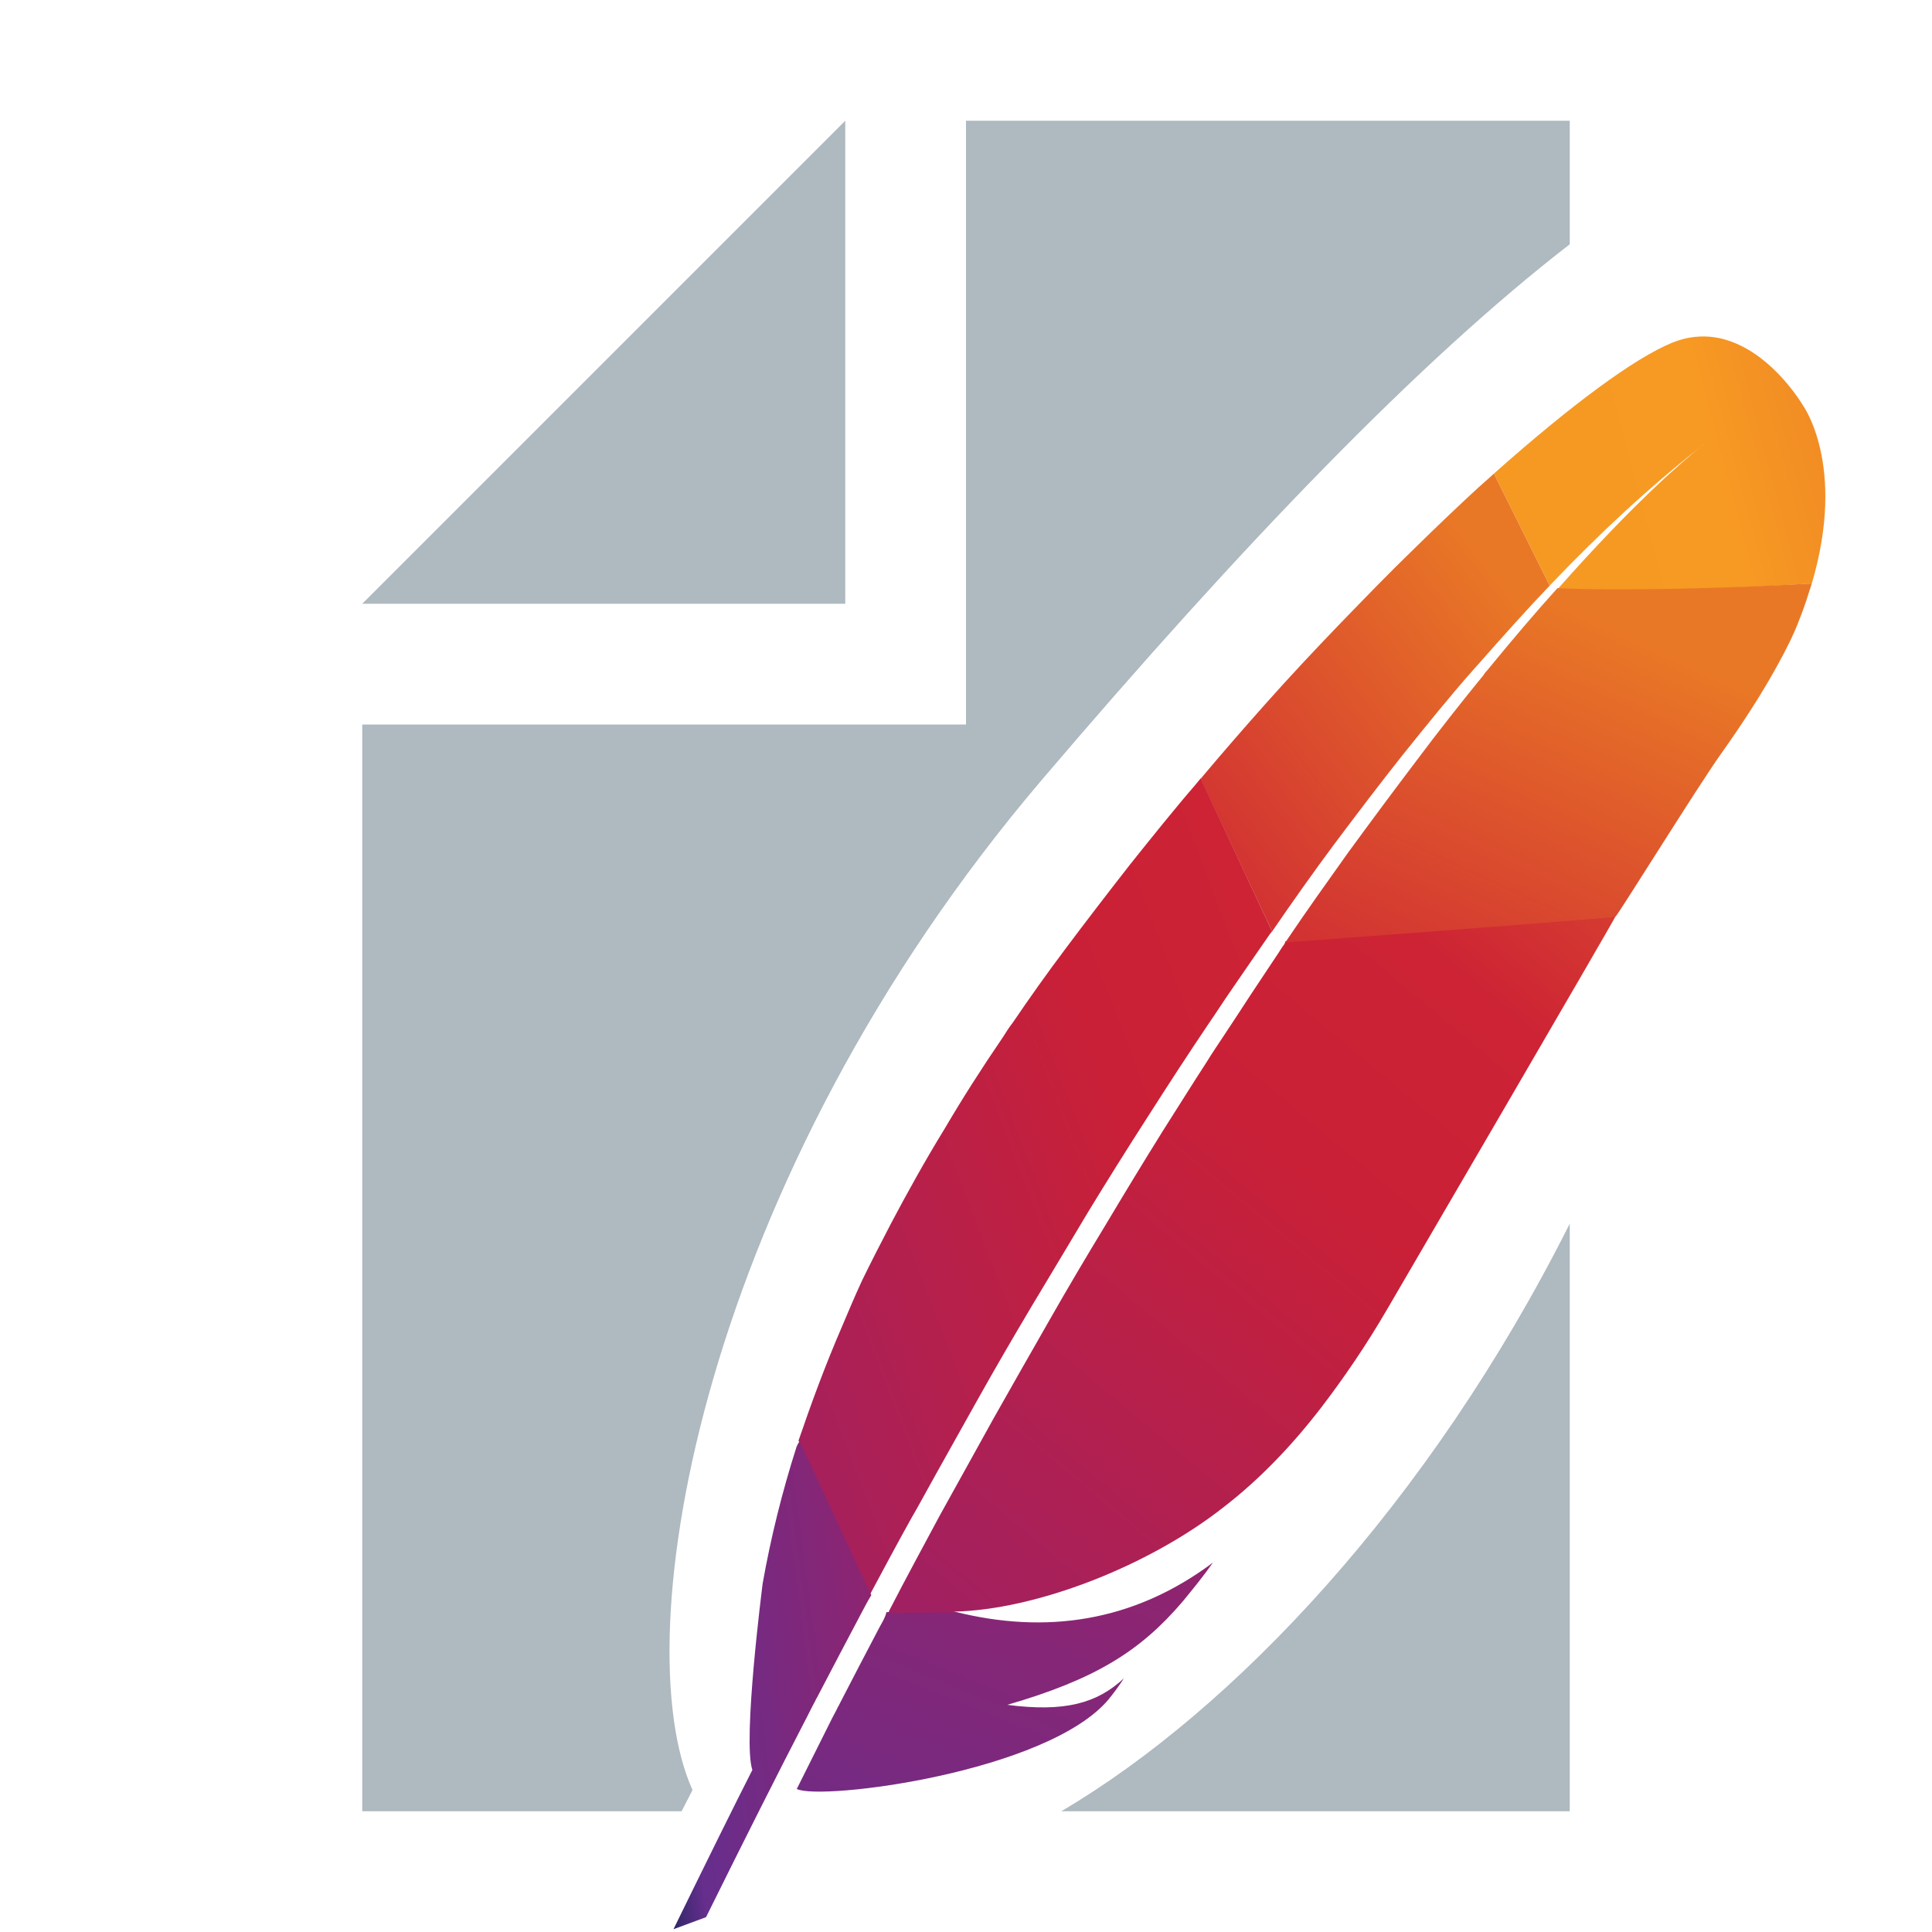
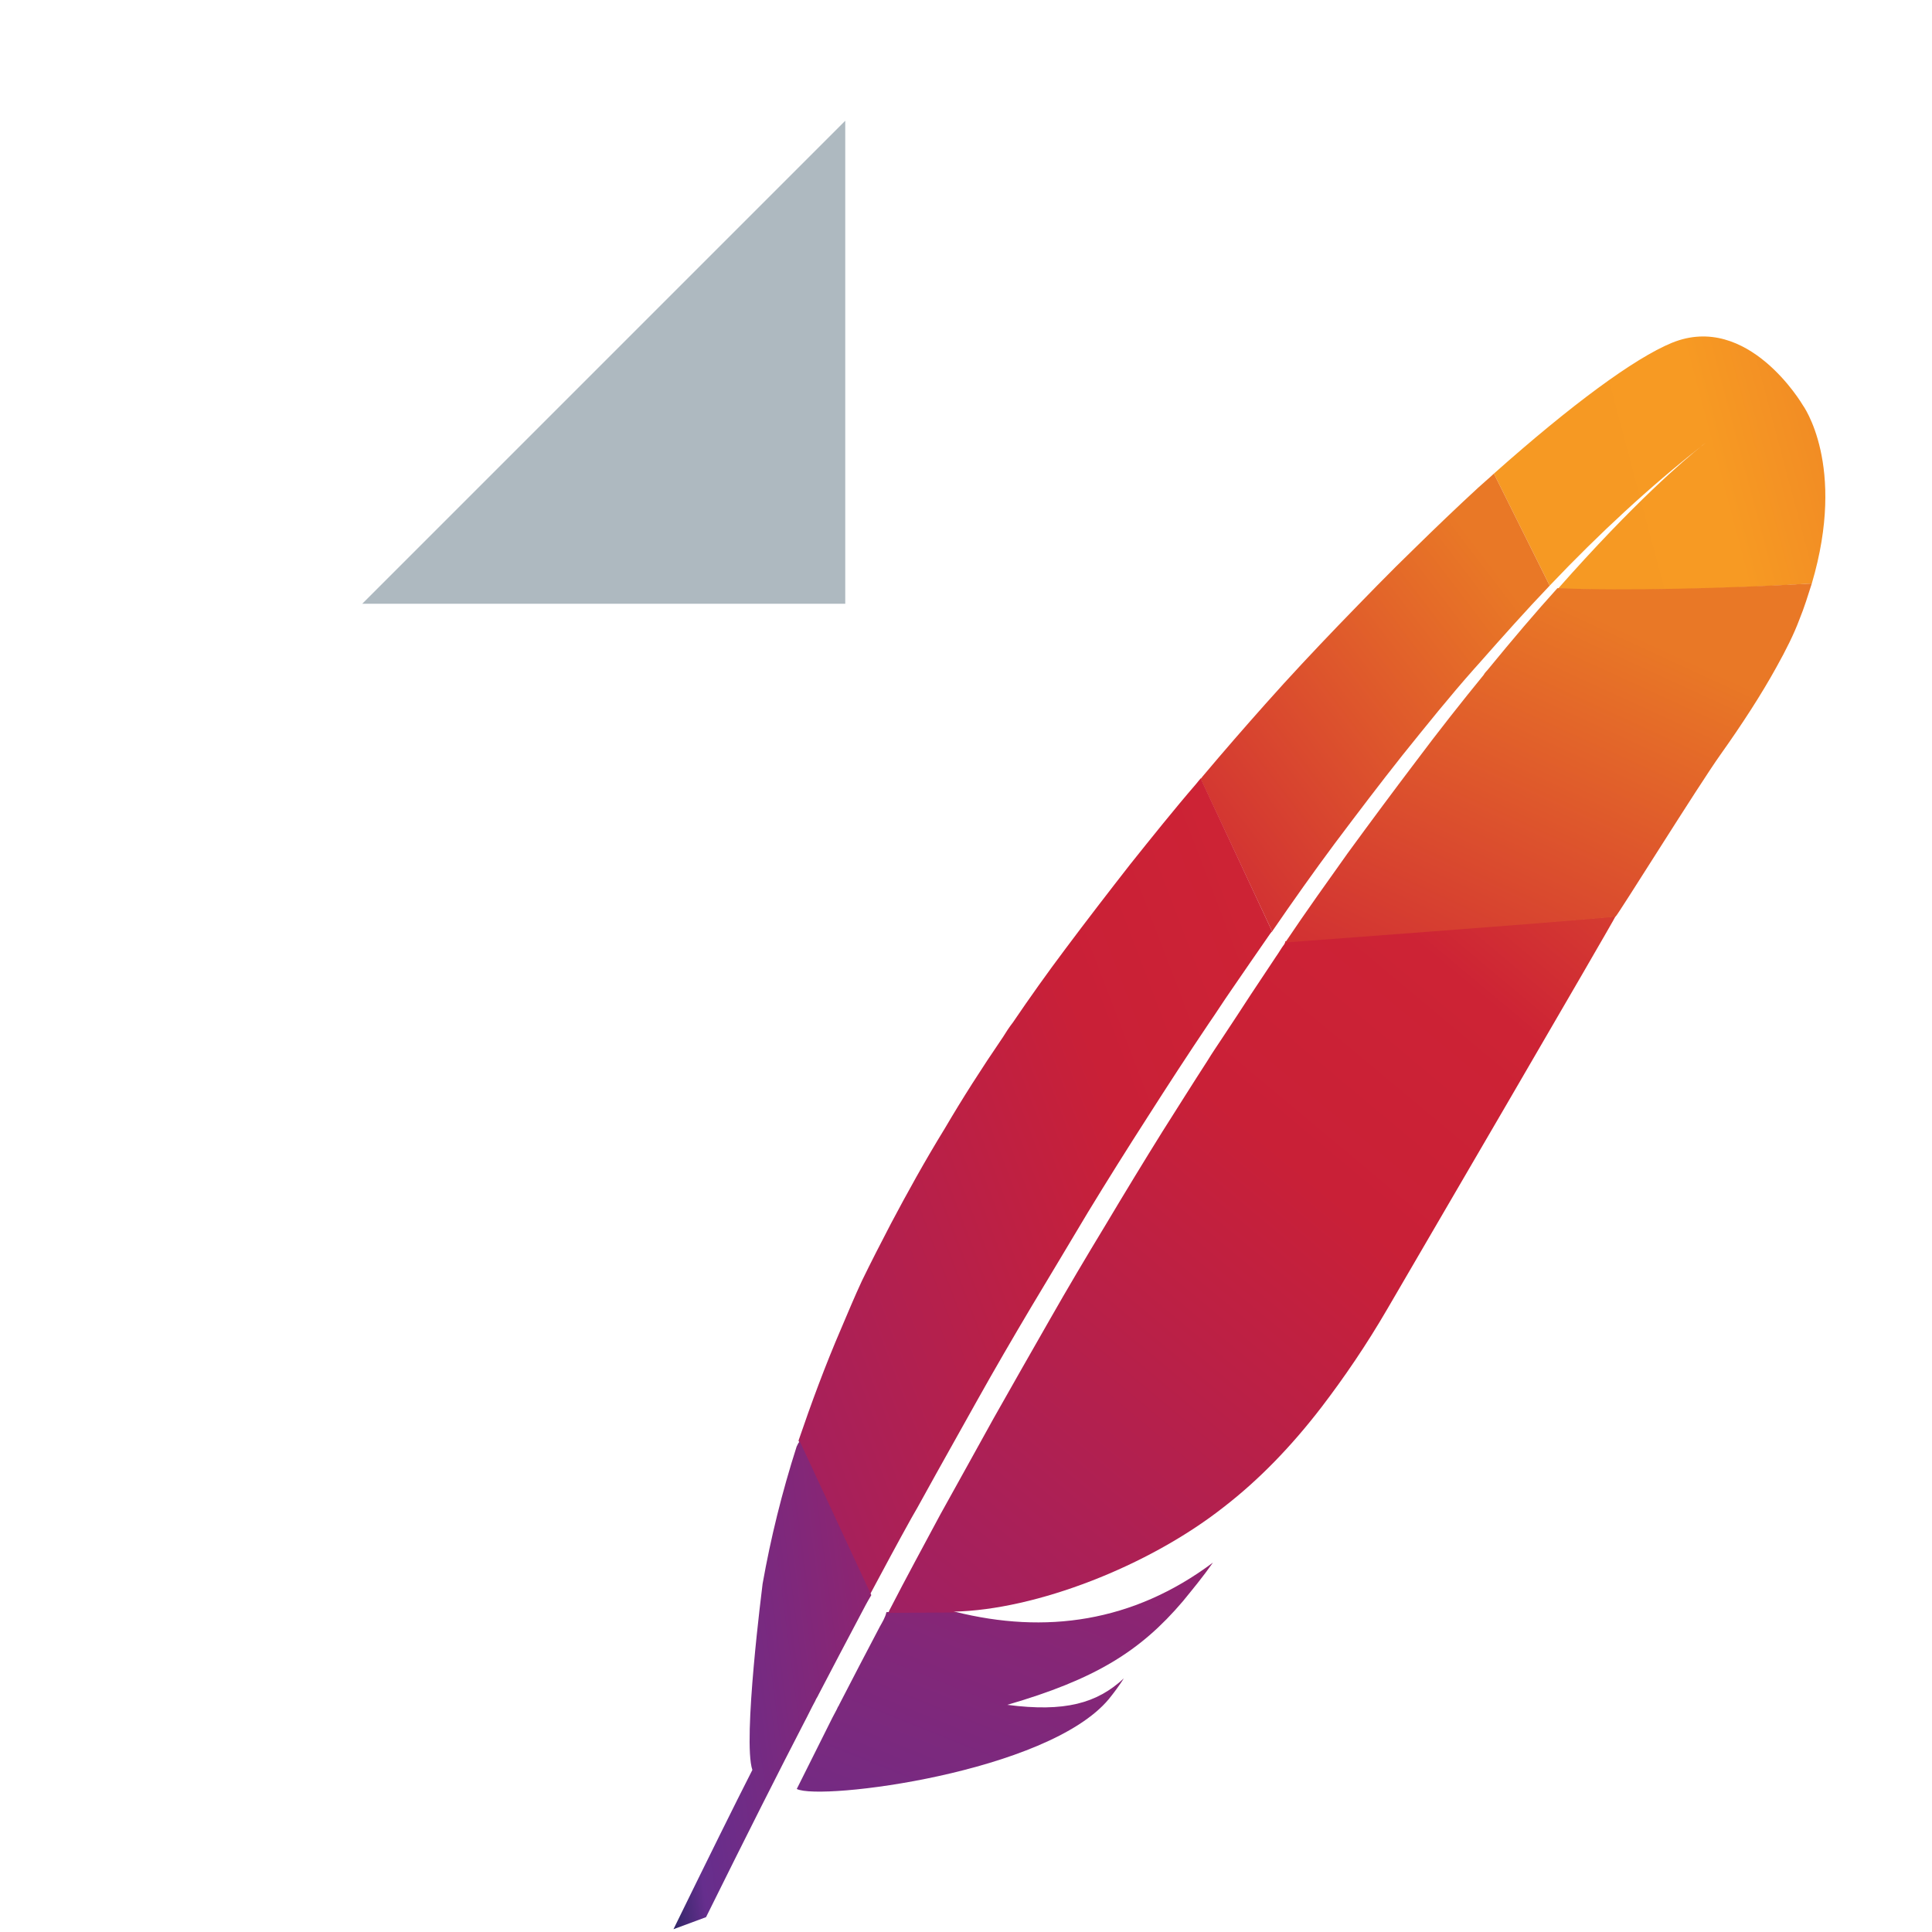
<svg xmlns="http://www.w3.org/2000/svg" width="800px" height="800px" viewBox="0 0 16 16">
  <defs>
    <linearGradient id="htaccess-a" x1="16.835%" x2="159.599%" y1="63.497%" y2="19.863%">
      <stop offset="0%" stop-color="#F69923" />
      <stop offset="31.23%" stop-color="#F79A23" />
      <stop offset="83.83%" stop-color="#E97826" />
    </linearGradient>
    <linearGradient id="htaccess-b" x1="-217.367%" x2="74.968%" y1="394.12%" y2="13.671%">
      <stop offset="32.33%" stop-color="#9E2064" />
      <stop offset="63.02%" stop-color="#C92037" />
      <stop offset="75.14%" stop-color="#CD2335" />
      <stop offset="100%" stop-color="#E97826" />
    </linearGradient>
    <linearGradient id="htaccess-c" x1="-20.305%" x2="125.697%" y1="192.631%" y2="-136.581%">
      <stop offset="0%" stop-color="#282662" />
      <stop offset="9.548%" stop-color="#662E8D" />
      <stop offset="78.82%" stop-color="#9F2064" />
      <stop offset="94.87%" stop-color="#CD2032" />
    </linearGradient>
    <linearGradient id="htaccess-d" x1="-79.867%" x2="146.442%" y1="170.503%" y2="-44.384%">
      <stop offset="32.33%" stop-color="#9E2064" />
      <stop offset="63.02%" stop-color="#C92037" />
      <stop offset="75.14%" stop-color="#CD2335" />
      <stop offset="100%" stop-color="#E97826" />
    </linearGradient>
    <linearGradient id="htaccess-e" x1="-18.376%" x2="164.728%" y1="77.298%" y2="-41.36%">
      <stop offset="0%" stop-color="#282662" />
      <stop offset="9.548%" stop-color="#662E8D" />
      <stop offset="78.82%" stop-color="#9F2064" />
      <stop offset="94.87%" stop-color="#CD2032" />
    </linearGradient>
    <linearGradient id="htaccess-f" x1="-34.831%" x2="110.897%" y1="187.637%" y2="-51.127%">
      <stop offset="32.33%" stop-color="#9E2064" />
      <stop offset="63.02%" stop-color="#C92037" />
      <stop offset="75.14%" stop-color="#CD2335" />
      <stop offset="100%" stop-color="#E97826" />
    </linearGradient>
    <linearGradient id="htaccess-g" x1="-129.474%" x2="66.599%" y1="465.394%" y2="17.067%">
      <stop offset="32.33%" stop-color="#9E2064" />
      <stop offset="63.02%" stop-color="#C92037" />
      <stop offset="75.14%" stop-color="#CD2335" />
      <stop offset="100%" stop-color="#E97826" />
    </linearGradient>
  </defs>
  <g fill="none" fill-rule="evenodd">
    <polygon fill="#9AA7B0" fill-opacity=".8" points="7 1 3 5 7 5" />
-     <path fill="#9AA7B0" fill-opacity=".8" d="M5.645,15 L3,15 L3,6 L8,6 L8,1 L13,1 L13,2.023 C11.754,2.985 10.275,4.525 8.636,6.449 C5.805,9.772 5.164,13.558 5.735,14.824 L5.645,15 Z M13,10.134 L13,15 L8.789,15 C10.21,14.164 11.836,12.451 13,10.134 Z" />
    <g transform="rotate(5 -20.357 67.846)">
      <path fill="url(#htaccess-a)" fill-rule="nonzero" d="M8.049,0.106 C7.752,0.26 7.266,0.688 6.676,1.313 L7.217,2.197 C7.592,1.726 7.978,1.303 8.363,0.942 C8.391,0.913 8.408,0.899 8.408,0.899 C8.391,0.913 8.38,0.928 8.363,0.942 C8.237,1.063 7.856,1.447 7.288,2.216 C7.84,2.192 8.689,2.096 9.378,1.99 C9.582,0.986 9.174,0.524 9.174,0.524 C9.174,0.524 8.656,-0.207 8.049,0.106 Z" />
      <path d="M7.599 5.154C7.638 5.154 7.638 5.154 7.676 5.154L7.139 5.261C7.101 5.261 7.062 5.315 7.062 5.315 7.216 5.207 7.408 5.207 7.599 5.154zM7.07 6.741C6.865 6.848 6.661 6.901 6.456 6.955 6.661 6.901 6.865 6.794 7.07 6.741zM2.861 10.293C2.867 10.279 2.872 10.265 2.878 10.255 2.994 9.981 3.115 9.717 3.231 9.462 3.363 9.173 3.49 8.89 3.617 8.62 3.749 8.332 3.881 8.058 4.014 7.789 4.151 7.51 4.284 7.236 4.416 6.976 4.526 6.765 4.631 6.558 4.736 6.361 4.769 6.293 4.807 6.231 4.841 6.164 4.907 6.034 4.978 5.909 5.045 5.784 5.105 5.668 5.166 5.558 5.226 5.452 5.249 5.414 5.265 5.38 5.287 5.341 5.293 5.337 5.293 5.332 5.298 5.322L5.232 5.327 5.182 5.236C5.177 5.245 5.171 5.255 5.166 5.26 5.072 5.423 4.978 5.587 4.885 5.755 4.83 5.851 4.78 5.947 4.725 6.043 4.576 6.313 4.433 6.582 4.289 6.856 4.146 7.13 4.003 7.409 3.865 7.688 3.727 7.962 3.595 8.236 3.468 8.505 3.335 8.779 3.209 9.048 3.087 9.317 2.961 9.596 2.834 9.875 2.712 10.154 2.685 10.217 2.657 10.279 2.63 10.342 2.531 10.563 2.437 10.784 2.343 11L2.426 11.144 2.497 11.14C2.497 11.135 2.503 11.125 2.503 11.12 2.624 10.842 2.74 10.563 2.861 10.293z" />
      <path fill="#BE202E" fill-rule="nonzero" d="M6.645,7.539 C6.451,7.646 6.241,7.753 6.031,7.913 C6.031,7.913 6.031,7.913 6.031,7.913 C6.144,7.86 6.241,7.806 6.354,7.753 C6.451,7.646 6.548,7.592 6.645,7.539 Z" />
      <path fill="#BE202E" fill-rule="nonzero" d="M6.645,7.539 C6.451,7.646 6.241,7.753 6.031,7.913 C6.031,7.913 6.031,7.913 6.031,7.913 C6.144,7.86 6.241,7.806 6.354,7.753 C6.451,7.646 6.548,7.592 6.645,7.539 Z" opacity=".35" />
      <path fill="#BE202E" fill-rule="nonzero" d="M6.423,7.008 C6.423,7.008 6.423,7.008 6.423,7.008 C6.423,7.008 6.423,7.008 6.423,7.008 C6.464,7.008 6.505,7.008 6.546,6.955 C6.709,6.901 6.873,6.794 7.037,6.741 C6.832,6.794 6.627,6.901 6.423,7.008 Z" />
-       <path fill="#BE202E" fill-rule="nonzero" d="M6.423,7.008 C6.423,7.008 6.423,7.008 6.423,7.008 C6.423,7.008 6.423,7.008 6.423,7.008 C6.464,7.008 6.505,7.008 6.546,6.955 C6.709,6.901 6.873,6.794 7.037,6.741 C6.832,6.794 6.627,6.901 6.423,7.008 Z" opacity=".35" />
      <path fill="url(#htaccess-b)" fill-rule="nonzero" d="M5.629,4.481 C5.794,4.216 5.96,3.952 6.125,3.702 C6.302,3.438 6.472,3.183 6.654,2.938 C6.665,2.923 6.676,2.909 6.687,2.894 C6.864,2.654 7.04,2.418 7.217,2.197 L6.676,1.313 C6.638,1.356 6.594,1.399 6.555,1.442 C6.401,1.611 6.241,1.793 6.076,1.986 C5.888,2.202 5.701,2.433 5.502,2.678 C5.32,2.904 5.138,3.135 4.956,3.38 C4.802,3.587 4.648,3.798 4.493,4.019 C4.488,4.029 4.482,4.034 4.477,4.043 L5.177,5.25 C5.326,4.986 5.475,4.731 5.629,4.481 Z" />
      <path fill="url(#htaccess-c)" fill-rule="nonzero" d="M2.442,11.269 C2.349,11.491 2.255,11.717 2.161,11.947 C2.161,11.952 2.161,11.952 2.156,11.957 C2.145,11.991 2.128,12.024 2.117,12.053 C2.056,12.207 2.001,12.346 1.874,12.668 C2.078,12.75 3.931,12.351 4.383,11.702 C4.422,11.644 4.46,11.582 4.493,11.519 C4.289,11.745 4.03,11.842 3.55,11.822 C4.256,11.548 4.609,11.284 4.923,10.842 C4.995,10.736 5.072,10.625 5.144,10.5 C4.526,11.053 3.81,11.212 3.054,11.092 L2.486,11.144 C2.481,11.188 2.459,11.231 2.442,11.269 Z" />
      <path fill="url(#htaccess-d)" fill-rule="nonzero" d="M2.707,10.168 C2.828,9.894 2.955,9.616 3.082,9.332 C3.203,9.063 3.33,8.793 3.462,8.519 C3.595,8.245 3.727,7.976 3.859,7.702 C3.997,7.423 4.14,7.144 4.284,6.87 C4.427,6.596 4.57,6.327 4.719,6.058 C4.774,5.962 4.824,5.865 4.879,5.769 C4.973,5.601 5.067,5.438 5.16,5.274 C5.166,5.265 5.171,5.255 5.177,5.25 L4.477,4.039 C4.466,4.053 4.455,4.072 4.444,4.087 C4.278,4.317 4.118,4.558 3.958,4.798 C3.799,5.043 3.639,5.293 3.484,5.543 C3.352,5.755 3.225,5.971 3.104,6.188 C3.076,6.231 3.054,6.274 3.032,6.317 C2.878,6.591 2.74,6.856 2.619,7.111 C2.475,7.399 2.354,7.673 2.244,7.933 C2.172,8.106 2.106,8.269 2.045,8.428 C1.996,8.563 1.952,8.702 1.908,8.837 C1.803,9.154 1.715,9.476 1.637,9.793 L2.338,11.01 C2.431,10.793 2.525,10.572 2.624,10.351 C2.652,10.293 2.679,10.231 2.707,10.168 Z" />
      <path fill="url(#htaccess-e)" fill-rule="nonzero" d="M1.626,9.842 C1.538,10.231 1.478,10.616 1.444,11 C1.444,11.015 1.391,12.31 1.494,12.543 C1.375,12.837 1.197,13.294 0.958,13.914 L1.218,13.791 C1.497,13.077 1.72,12.519 1.886,12.116 C1.913,12.053 1.935,11.991 1.963,11.928 C1.968,11.909 1.979,11.894 1.985,11.875 C2.078,11.649 2.178,11.414 2.277,11.178 C2.299,11.125 2.321,11.072 2.349,11.015 C2.349,11.015 2.115,10.609 1.648,9.798 C1.632,9.817 1.632,9.832 1.626,9.842 Z" />
      <path fill="url(#htaccess-f)" fill-rule="nonzero" d="M5.287,5.346 C5.265,5.38 5.249,5.418 5.226,5.457 C5.166,5.567 5.105,5.678 5.045,5.789 C4.978,5.914 4.912,6.039 4.841,6.168 C4.807,6.231 4.769,6.298 4.736,6.365 C4.631,6.563 4.526,6.769 4.416,6.981 C4.284,7.241 4.151,7.51 4.014,7.793 C3.881,8.063 3.749,8.337 3.617,8.625 C3.49,8.899 3.363,9.178 3.231,9.467 C3.115,9.726 2.999,9.991 2.878,10.26 C2.872,10.274 2.867,10.284 2.861,10.298 C2.746,10.567 2.624,10.846 2.508,11.13 C2.508,11.135 2.503,11.144 2.503,11.149 L3.071,11.096 C3.06,11.096 3.049,11.092 3.038,11.092 C3.716,11.019 4.615,10.577 5.193,10.034 C5.464,9.784 5.706,9.486 5.927,9.14 C6.092,8.88 6.252,8.596 6.401,8.279 C6.533,8 7.989,4.914 8,4.875 C7.985,4.885 7.083,5.034 5.293,5.322 C5.293,5.337 5.287,5.341 5.287,5.346 Z" />
      <path fill="url(#htaccess-g)" fill-rule="nonzero" d="M7.283,2.212 C7.123,2.423 6.952,2.664 6.765,2.938 C6.754,2.952 6.743,2.966 6.737,2.981 C6.577,3.216 6.406,3.476 6.23,3.76 C6.076,4.005 5.916,4.265 5.745,4.548 C5.601,4.793 5.447,5.053 5.293,5.332 C7.082,5.04 7.984,4.889 8,4.879 C8.015,4.87 8.59,3.736 8.749,3.466 C8.904,3.202 9.042,2.942 9.146,2.707 C9.213,2.558 9.268,2.418 9.301,2.298 C9.334,2.192 9.356,2.087 9.378,1.99 C8.683,2.091 7.834,2.188 7.283,2.212 Z" />
    </g>
  </g>
</svg>